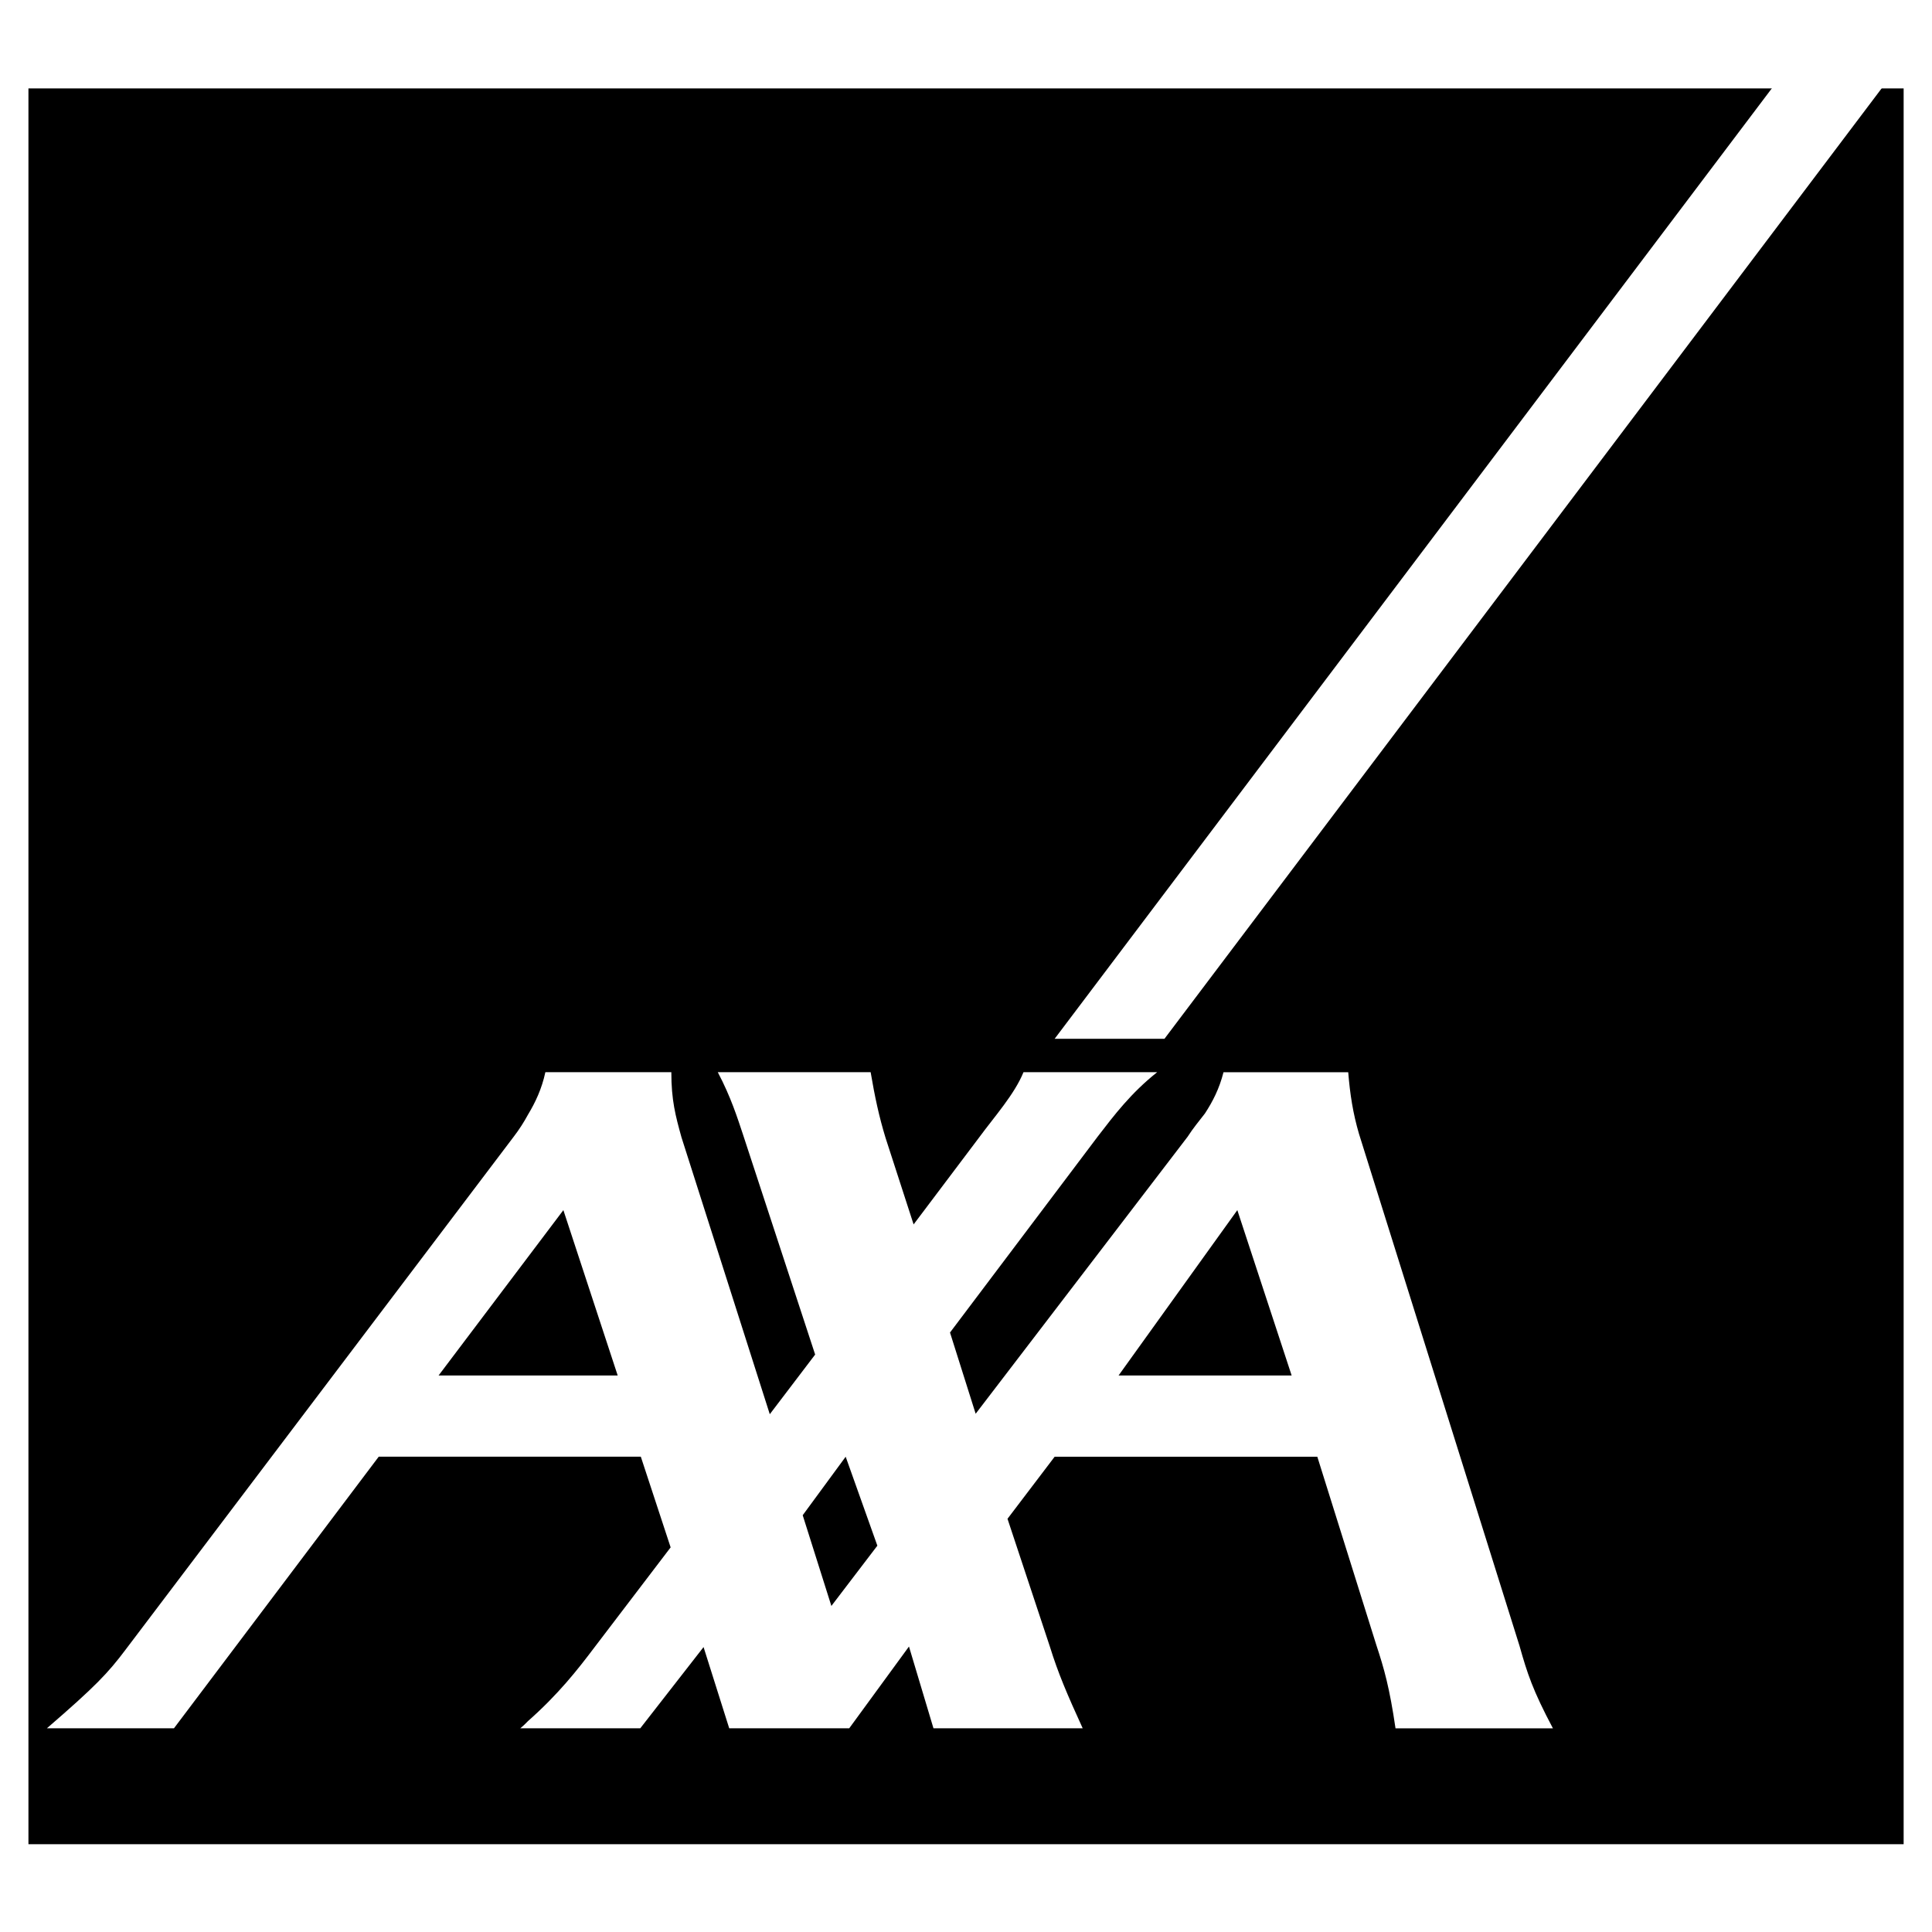
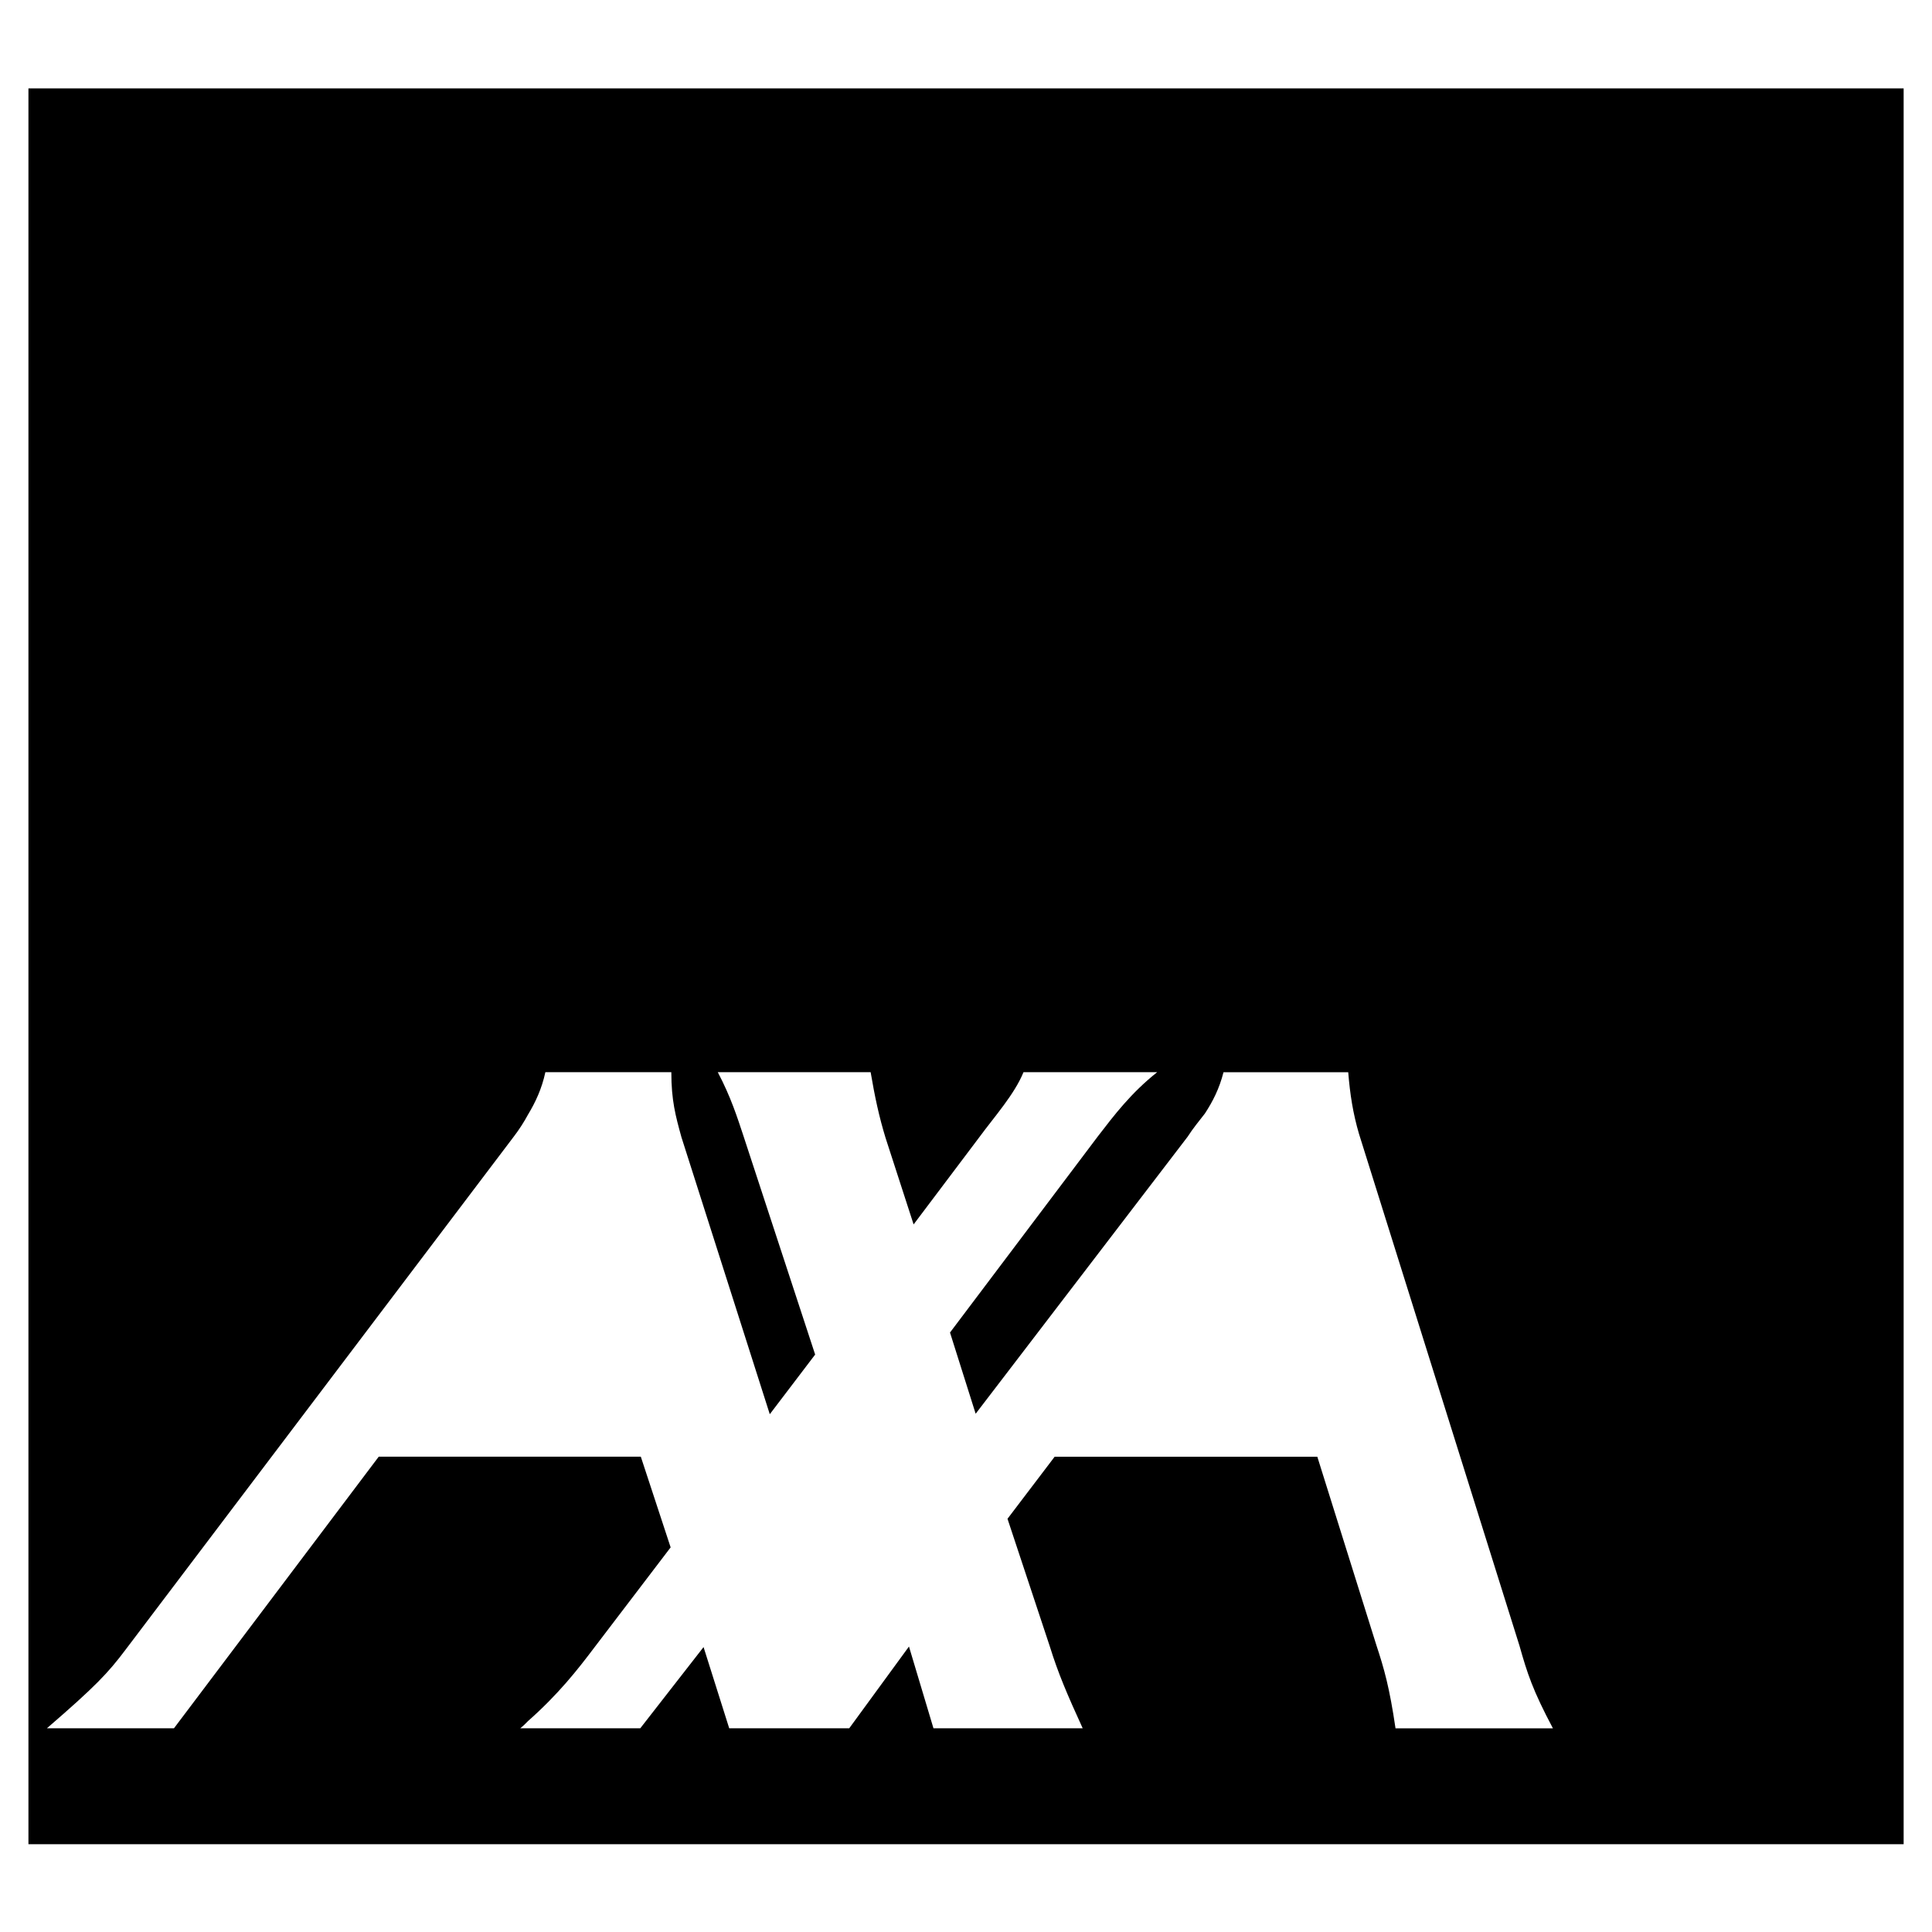
<svg xmlns="http://www.w3.org/2000/svg" version="1.1" viewBox="0 0 2500 2500">
  <defs>
    <style>
      .cls-1 {
        fill: #fff;
      }

      .cls-1, .cls-2 {
        fill-rule: evenodd;
      }
    </style>
  </defs>
  <g>
    <g id="Layer_1">
      <g>
-         <path class="cls-1" d="M0,0h2500v2500H0V0Z" />
        <path class="cls-2" d="M36.8,114.4v2272h2426.5V114.4H36.8ZM1805.8,2236.5c-7.7-52.5-14.7-77.2-24.7-107.4l-76.5-244.1h-339.9l-61,80.3,54.8,165.3c10.8,34.8,22.4,61.8,42.5,105.8h-193.1l-31.7-105.8-77.3,105.8h-155.3l-33.2-105.1-81.9,105.1h-155.3c3.9-3.1,7-6.2,10-9.3,39.4-34.8,64.1-66.4,85.7-95l98.9-129.8-38.6-117.4h-339.1l-265,351.5H60.7c62.6-54.1,78.8-71.1,102-102l502.1-663.6c6.9-9,13.1-18.6,18.5-28.6,9.3-15.4,17.8-33.2,22.4-54.8h163c0,36.3,5.4,56.4,13.1,84.2l114.3,358.4,58.7-77.2-93.5-285.1c-7-20.9-15.4-47.9-32.5-80.3h197.8c5.4,31.7,10.8,57.2,19.3,85l36.3,112,85-112.8c19.3-26.3,45.6-55.6,57.2-84.2h173c-34,27-55.6,55.6-76.5,82.7l-191.6,254.2,33.2,105.1,274.3-358.5c6.9-10.8,14.7-20.1,22.4-30.1,10-15.4,18.5-31.7,24-53.3h161.4c2.3,28.6,6.2,53.3,13.9,79.6l207.8,662.8c10,35.5,17,57.2,43.2,106.6h-203.9s0,0,0,0Z" />
-         <path class="cls-2" d="M567.5,1779.9h231.8l-70.3-214-161.5,214ZM1038.7,1960.7l37.1,117.4,59.5-78-41-115.1-55.6,75.7ZM1447.4,1779.9h224l-70.3-214-153.7,214h0Z" />
-         <path class="cls-1" d="M1364.7,1344.2h142.1L2435.4,113.6h-142.1l-928.6,1230.6h0Z" />
      </g>
    </g>
  </g>
</svg>